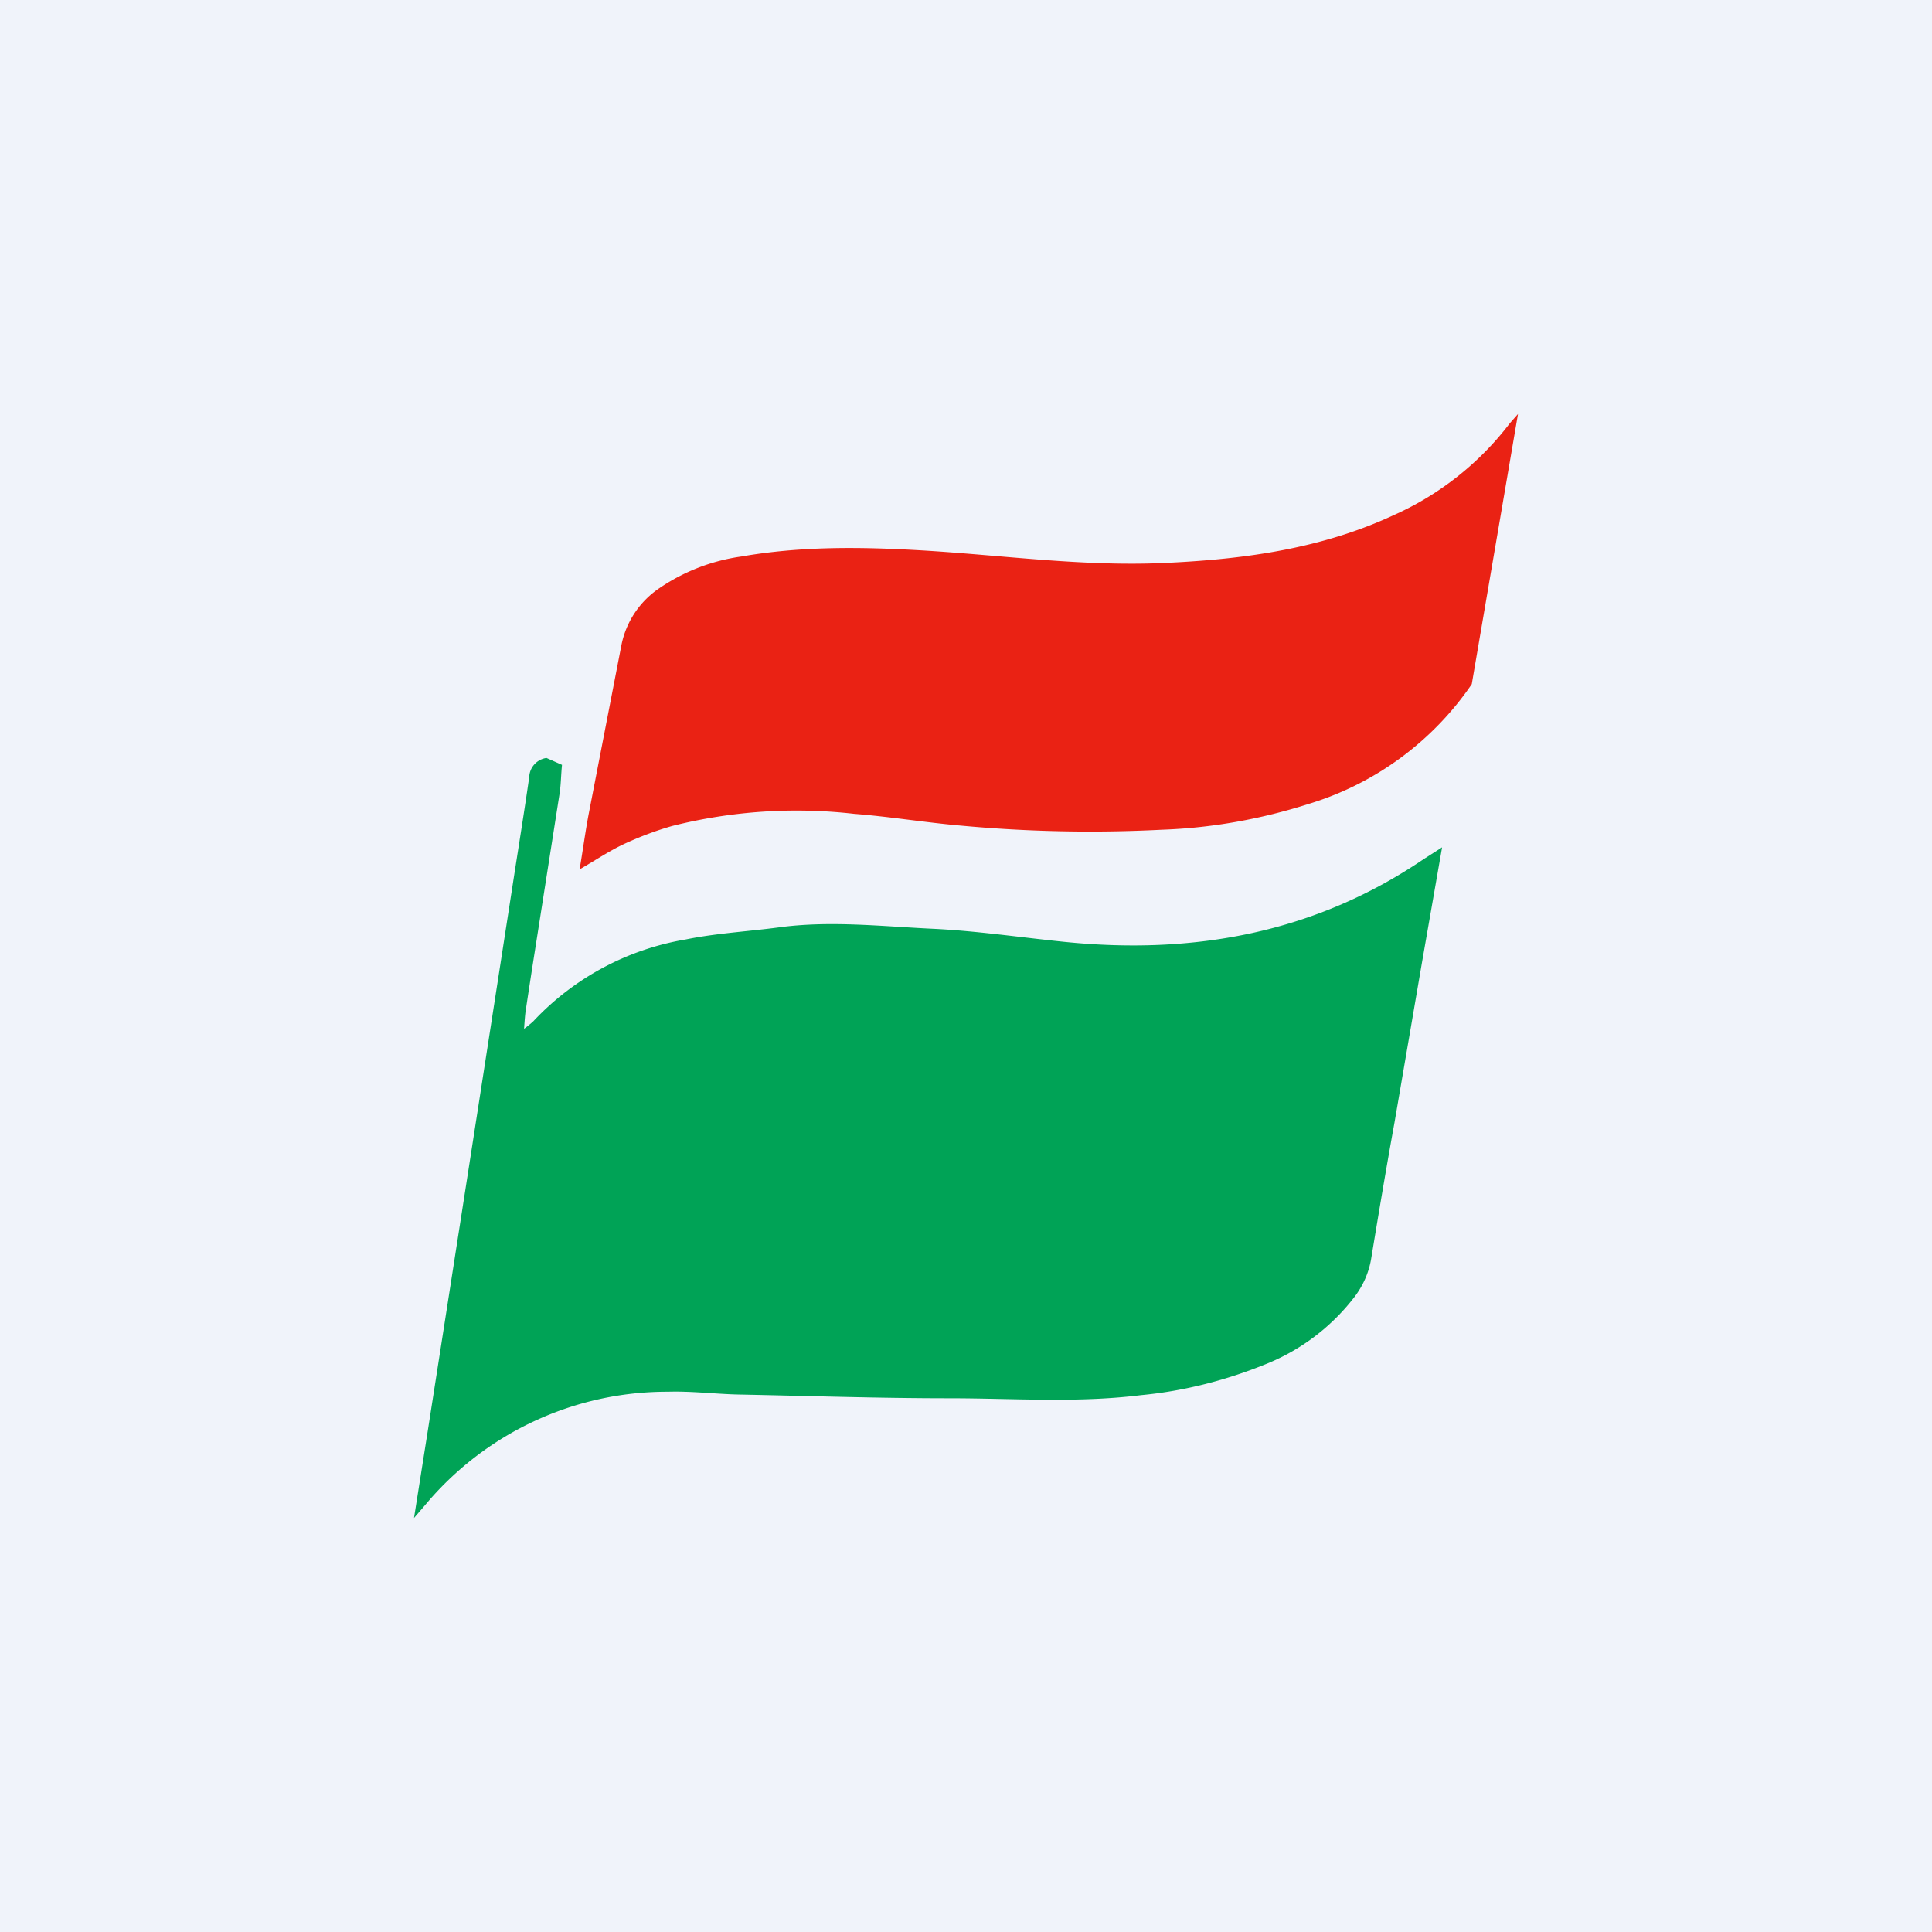
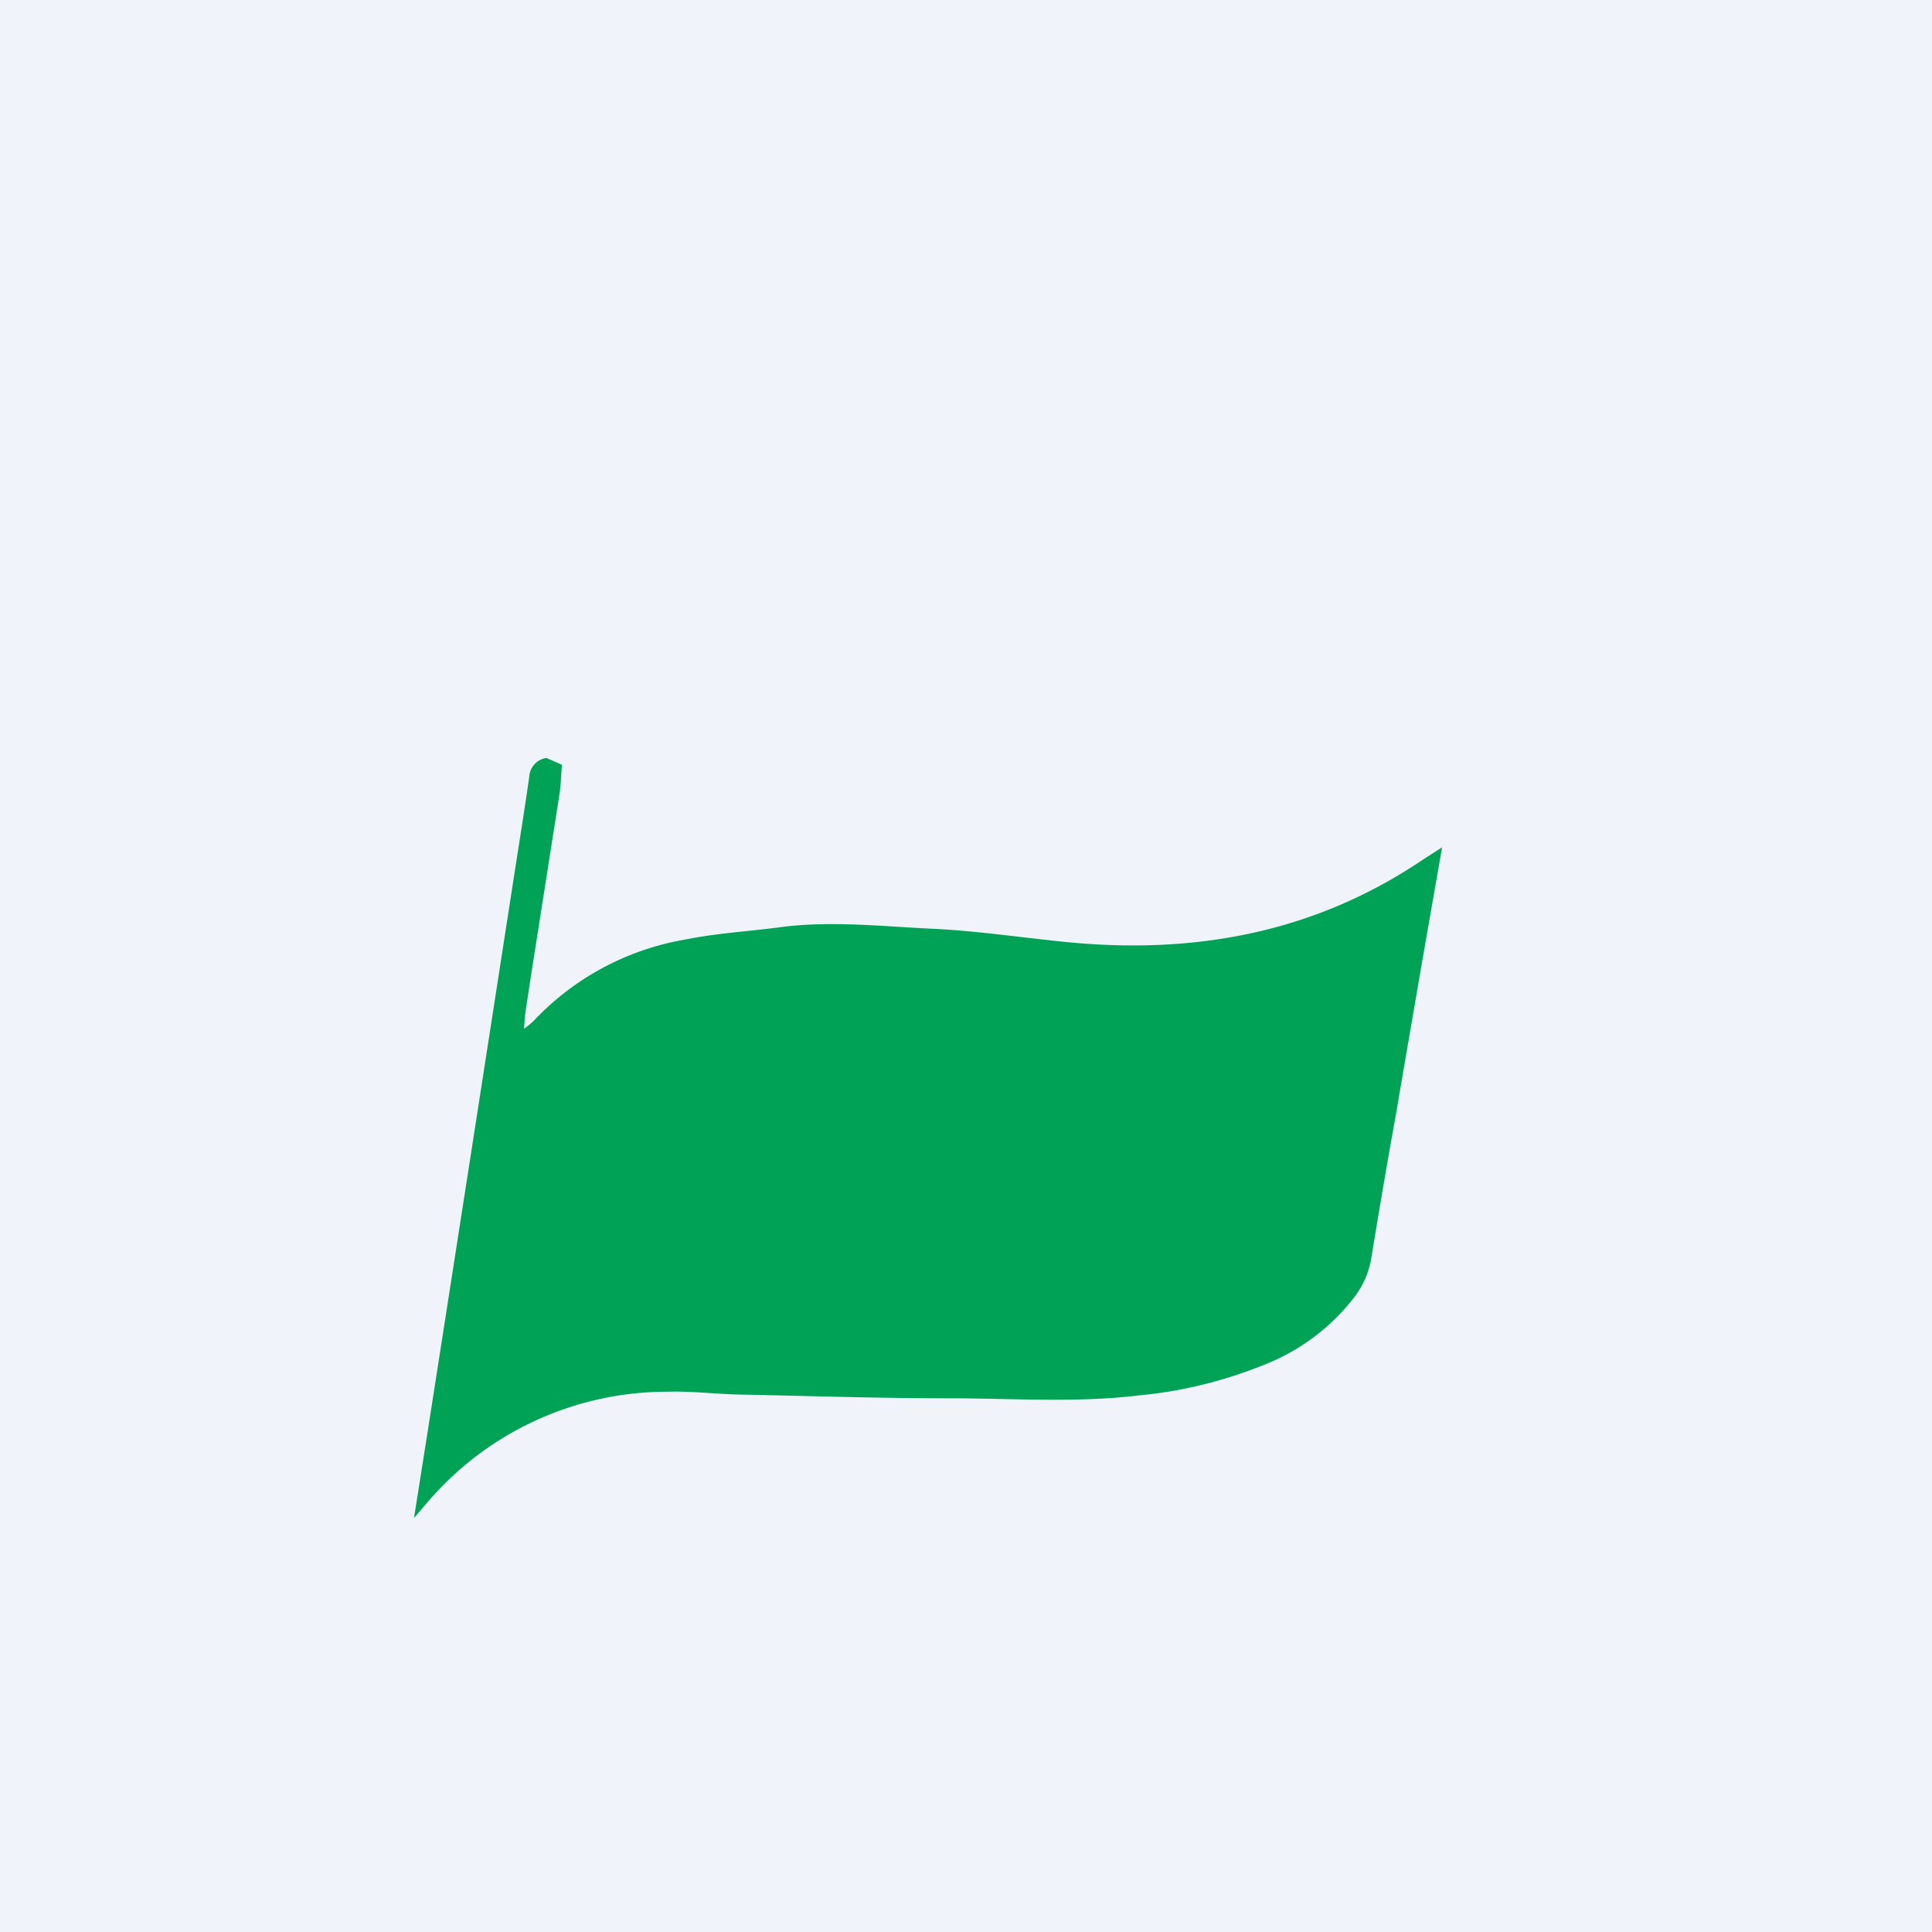
<svg xmlns="http://www.w3.org/2000/svg" width="56" height="56" viewBox="0 0 56 56">
  <path fill="#F0F3FA" d="M0 0h56v56H0z" />
  <path d="m12 44 .4-2.53a12269.9 12269.9 0 0 0 2.46-15.82c.16-1.04.33-2.08.48-3.13a.58.58 0 0 1 .5-.55l.45.2c-.03.3-.03.57-.07.83l-.7 4.46a225 225 0 0 0-.27 1.75c-.03.17-.04.34-.06.61a3 3 0 0 0 .27-.22 7.84 7.84 0 0 1 4.42-2.37c.88-.18 1.8-.23 2.7-.35 1.48-.2 2.96-.03 4.44.04 1.28.06 2.55.25 3.83.38 3.74.38 7.25-.25 10.42-2.4l.53-.34-.58 3.32-.8 4.66c-.24 1.32-.46 2.64-.68 3.97-.07.39-.23.75-.47 1.07a6.1 6.1 0 0 1-2.53 1.94c-1.17.48-2.4.8-3.67.92-1.85.23-3.71.09-5.57.09-2.05 0-4.1-.07-6.16-.11-.66-.02-1.32-.1-1.98-.08a9.14 9.14 0 0 0-7.05 3.3L12 44Z" fill="#00A356" />
-   <path d="M16.8 25.2c.1-.59.17-1.12.27-1.64l.94-4.85a2.6 2.6 0 0 1 1.1-1.66 5.6 5.6 0 0 1 2.38-.92c1.72-.3 3.45-.28 5.18-.18 2.41.14 4.8.49 7.23.36 2.24-.11 4.44-.42 6.5-1.38a8.67 8.67 0 0 0 3.37-2.67L44 12l-1.34 7.83a8.83 8.83 0 0 1-4.72 3.47c-1.38.44-2.81.7-4.26.75-1.95.1-3.9.06-5.84-.12-1.03-.09-2.05-.26-3.08-.34a14.75 14.75 0 0 0-5.27.35c-.46.13-.91.3-1.35.5-.44.2-.84.47-1.34.76Z" fill="#EA2214" />
</svg>